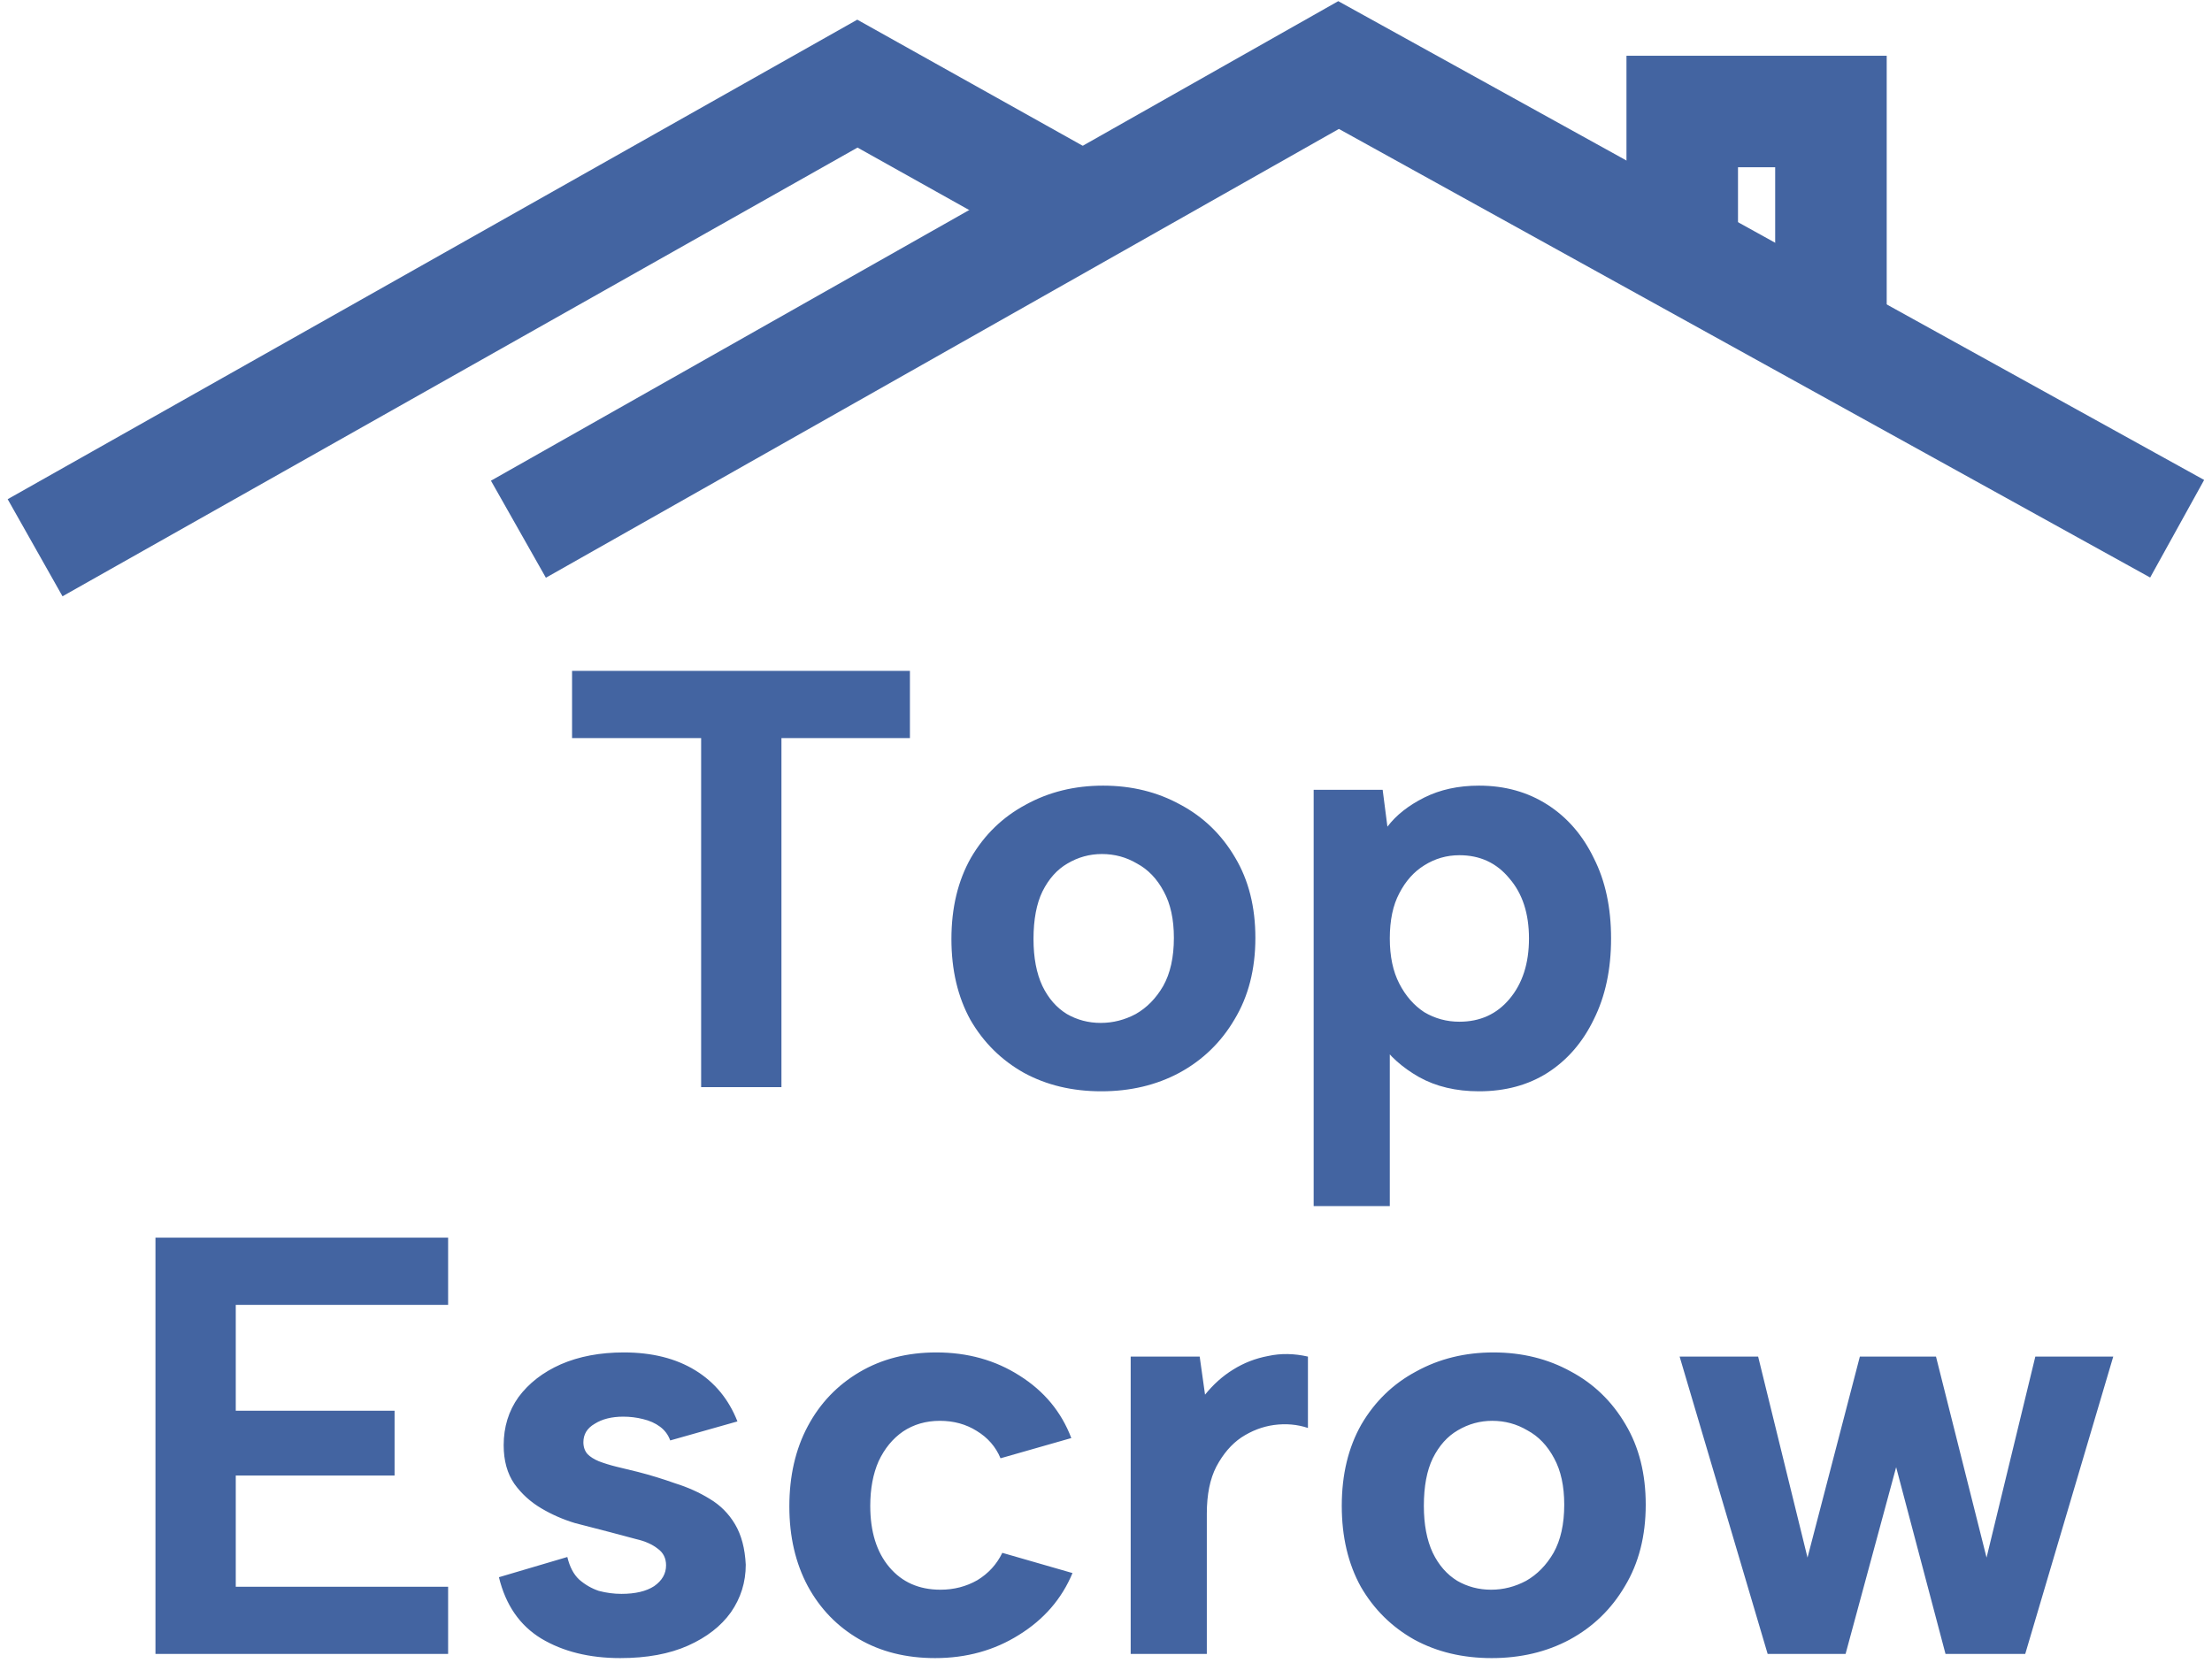
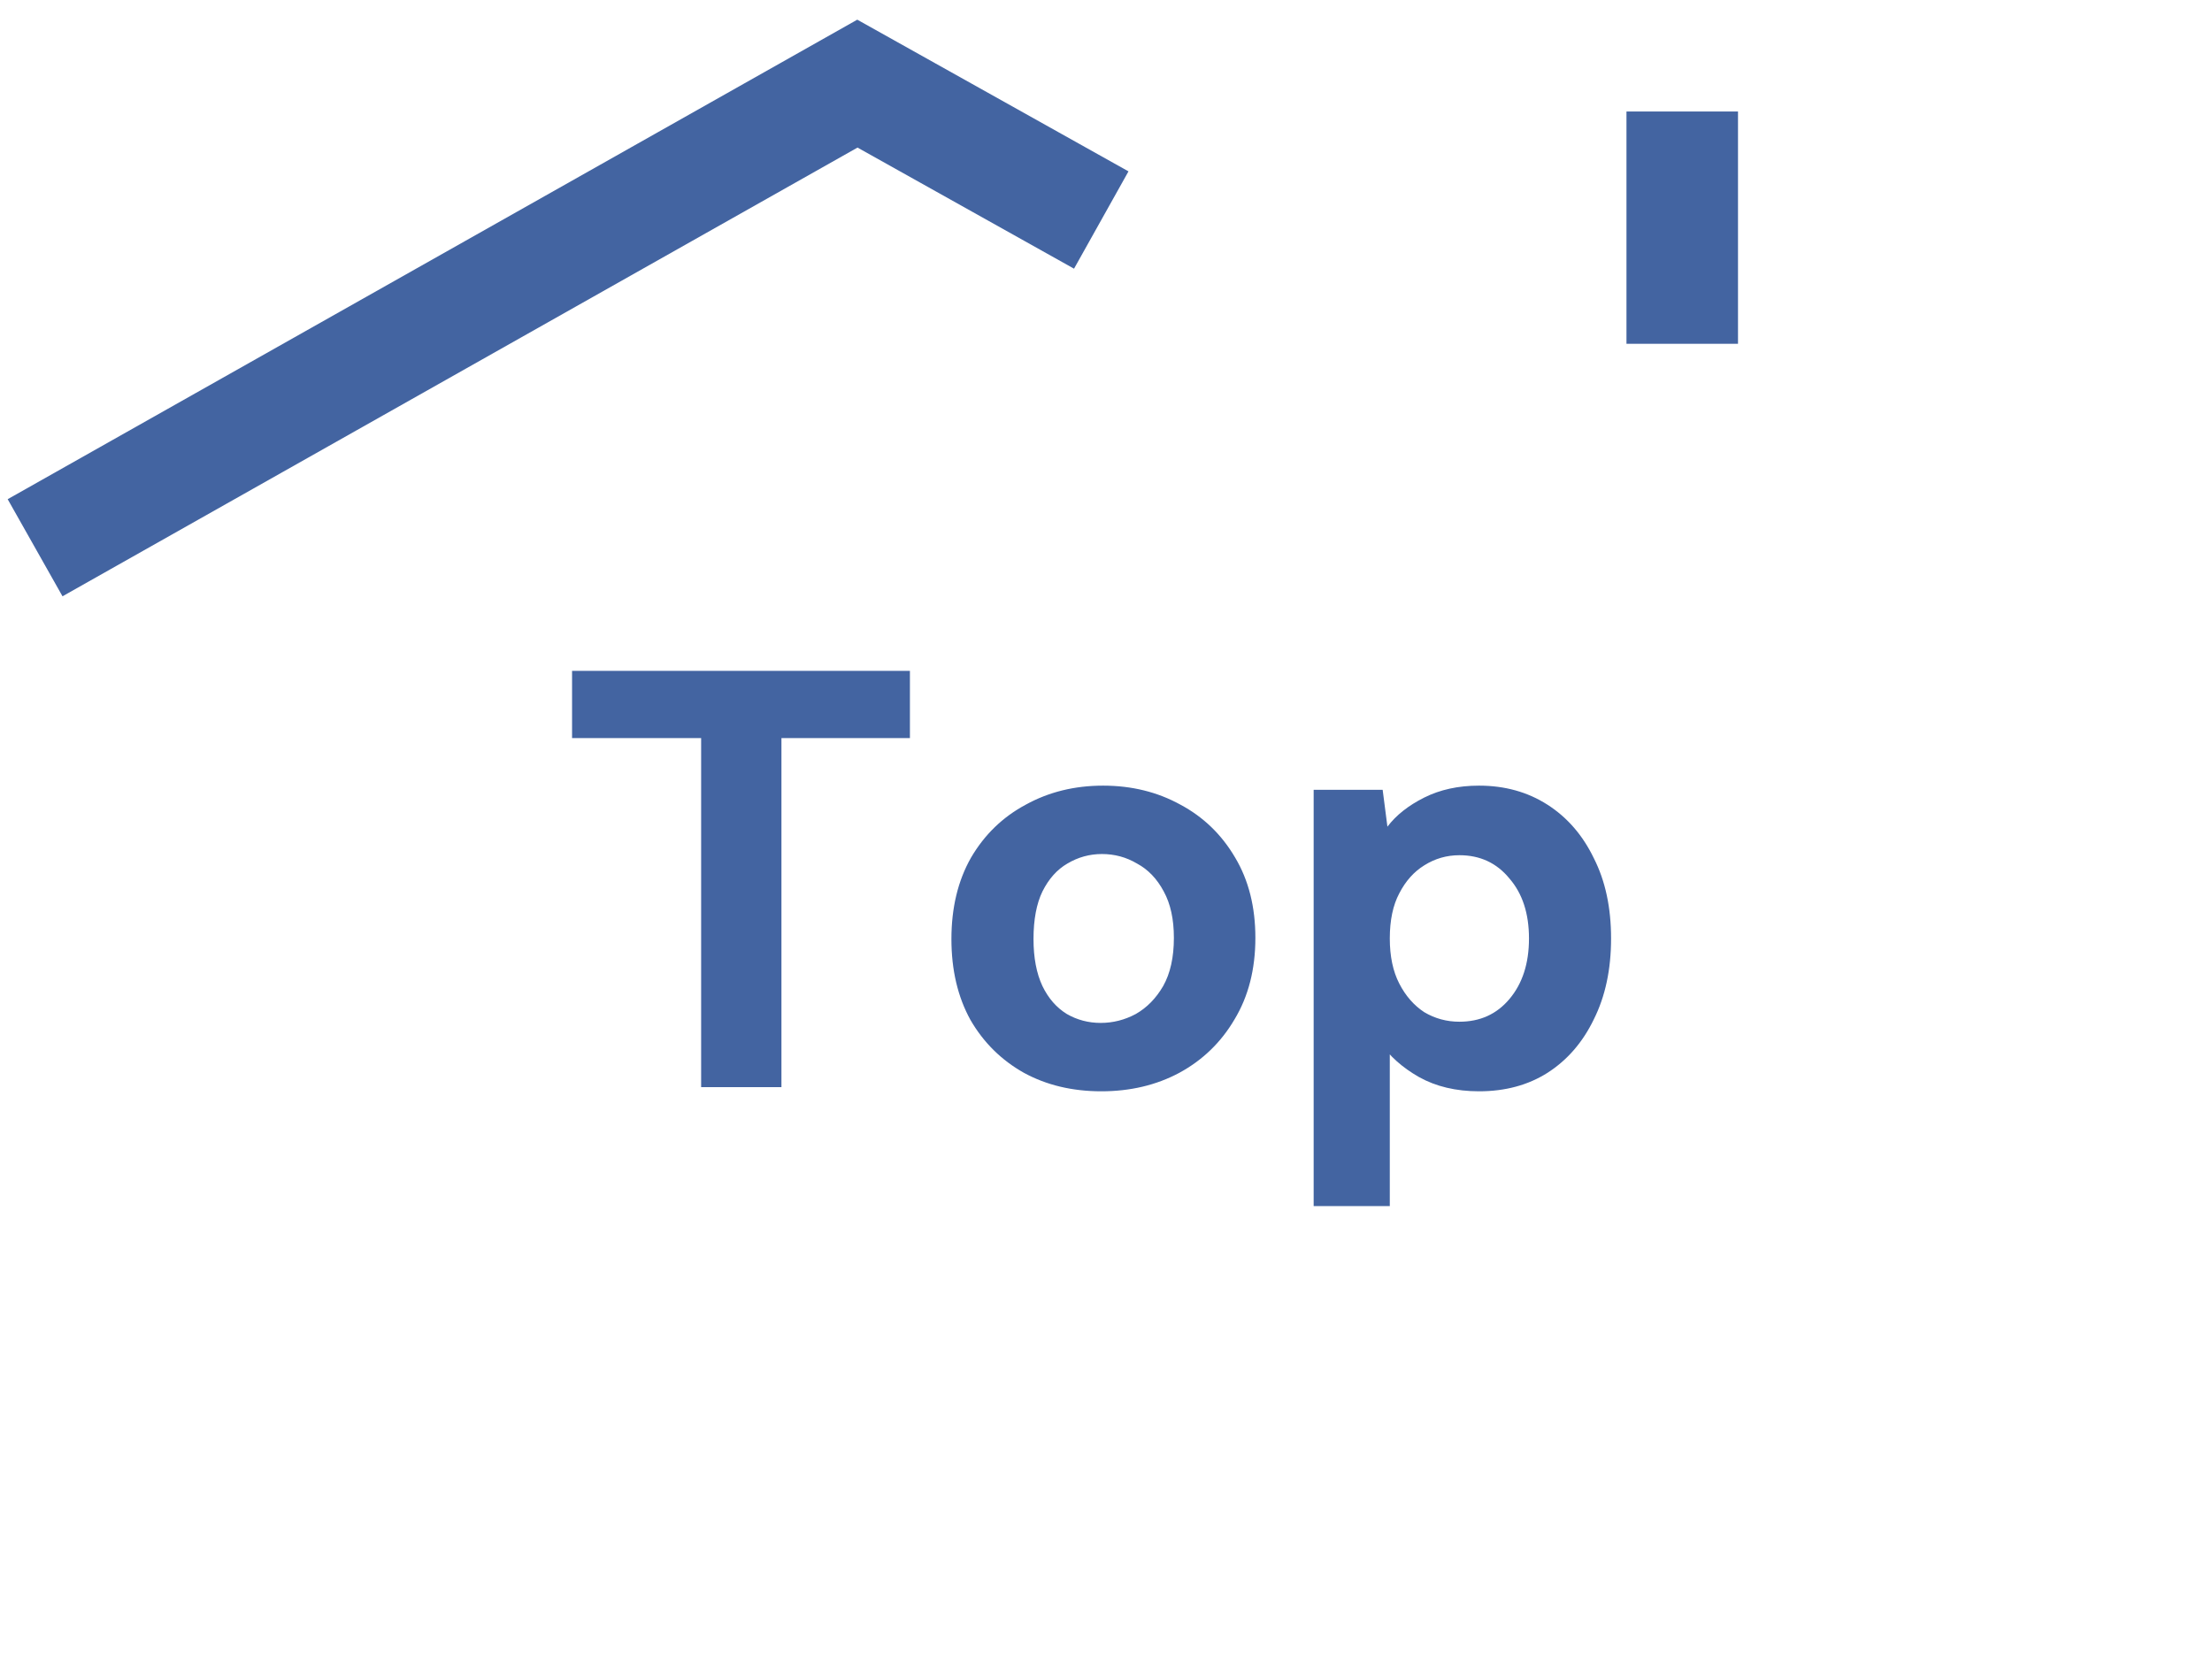
<svg xmlns="http://www.w3.org/2000/svg" width="238" height="179" viewBox="0 0 238 179" fill="none">
  <path d="M61.551 72.2H97.903V79.432H84.079V117H75.439V79.432H61.551V72.2ZM118.496 117.448C115.381 117.448 112.608 116.787 110.176 115.464C107.744 114.099 105.824 112.2 104.416 109.768C103.051 107.293 102.368 104.392 102.368 101.064C102.368 97.693 103.072 94.771 104.48 92.296C105.931 89.821 107.893 87.923 110.368 86.6C112.843 85.235 115.616 84.552 118.688 84.552C121.76 84.552 124.533 85.235 127.008 86.6C129.483 87.923 131.445 89.821 132.896 92.296C134.347 94.728 135.072 97.608 135.072 100.936C135.072 104.307 134.325 107.229 132.832 109.704C131.381 112.179 129.397 114.099 126.88 115.464C124.405 116.787 121.611 117.448 118.496 117.448ZM118.432 110.088C119.755 110.088 121.013 109.768 122.208 109.128C123.403 108.445 124.384 107.443 125.152 106.12C125.92 104.755 126.304 103.027 126.304 100.936C126.304 98.931 125.941 97.267 125.216 95.944C124.491 94.579 123.531 93.576 122.336 92.936C121.184 92.253 119.925 91.912 118.56 91.912C117.237 91.912 116 92.253 114.848 92.936C113.739 93.576 112.843 94.579 112.16 95.944C111.52 97.267 111.2 98.973 111.2 101.064C111.2 103.069 111.52 104.755 112.16 106.12C112.8 107.443 113.675 108.445 114.784 109.128C115.893 109.768 117.109 110.088 118.432 110.088ZM148.511 112.2L149.535 112.072V129.8H141.343V85H148.767L149.279 88.968C150.218 87.731 151.54 86.685 153.247 85.832C154.954 84.979 156.916 84.552 159.135 84.552C161.908 84.552 164.362 85.235 166.495 86.6C168.628 87.965 170.292 89.885 171.487 92.36C172.724 94.792 173.343 97.672 173.343 101C173.343 104.328 172.724 107.229 171.487 109.704C170.292 112.179 168.628 114.099 166.495 115.464C164.404 116.787 161.951 117.448 159.135 117.448C156.66 117.448 154.506 116.936 152.671 115.912C150.879 114.888 149.492 113.651 148.511 112.2ZM164.511 101C164.511 98.312 163.807 96.157 162.399 94.536C161.034 92.872 159.242 92.04 157.023 92.04C155.658 92.04 154.399 92.403 153.247 93.128C152.138 93.811 151.242 94.813 150.559 96.136C149.876 97.416 149.535 99.037 149.535 101C149.535 102.92 149.876 104.541 150.559 105.864C151.242 107.187 152.138 108.211 153.247 108.936C154.399 109.619 155.658 109.96 157.023 109.96C159.242 109.96 161.034 109.149 162.399 107.528C163.807 105.864 164.511 103.688 164.511 101Z" fill="#4364A1" />
-   <path d="M48.215 140.432H25.367V151.824H42.455V158.8H25.367V170.768H48.215V178H16.727V133.2H48.215V140.432ZM61.041 167.568C61.297 168.635 61.723 169.445 62.321 170C62.961 170.555 63.664 170.96 64.433 171.216C65.243 171.429 66.054 171.536 66.865 171.536C68.358 171.536 69.531 171.259 70.385 170.704C71.238 170.107 71.665 169.36 71.665 168.464C71.665 167.696 71.366 167.099 70.769 166.672C70.171 166.203 69.403 165.861 68.465 165.648C67.526 165.392 66.566 165.136 65.585 164.88C64.433 164.581 63.195 164.261 61.873 163.92C60.593 163.536 59.377 163.003 58.224 162.32C57.072 161.637 56.112 160.763 55.344 159.696C54.577 158.587 54.193 157.2 54.193 155.536C54.193 153.573 54.726 151.845 55.792 150.352C56.902 148.859 58.416 147.685 60.337 146.832C62.299 145.979 64.561 145.552 67.121 145.552C70.15 145.552 72.71 146.192 74.8 147.472C76.891 148.752 78.406 150.587 79.344 152.976L72.112 155.024C71.899 154.427 71.537 153.936 71.025 153.552C70.513 153.168 69.894 152.891 69.168 152.72C68.486 152.549 67.782 152.464 67.056 152.464C65.819 152.464 64.795 152.72 63.984 153.232C63.174 153.701 62.769 154.363 62.769 155.216C62.769 155.728 62.918 156.155 63.217 156.496C63.515 156.795 63.92 157.051 64.433 157.264C64.987 157.477 65.606 157.669 66.288 157.84C67.014 158.011 67.803 158.203 68.656 158.416C69.979 158.757 71.302 159.163 72.624 159.632C73.99 160.059 75.227 160.613 76.337 161.296C77.489 161.979 78.406 162.896 79.088 164.048C79.771 165.2 80.155 166.651 80.24 168.4C80.24 170.277 79.707 171.984 78.641 173.52C77.574 175.013 76.038 176.208 74.032 177.104C72.027 178 69.595 178.448 66.737 178.448C63.408 178.448 60.571 177.744 58.224 176.336C55.92 174.928 54.406 172.731 53.681 169.744L61.041 167.568ZM100.611 178.448C97.496 178.448 94.765 177.765 92.418 176.4C90.072 175.035 88.237 173.136 86.915 170.704C85.592 168.229 84.93 165.371 84.93 162.128C84.93 158.843 85.592 155.963 86.915 153.488C88.237 151.013 90.093 149.072 92.483 147.664C94.872 146.256 97.624 145.552 100.739 145.552C104.109 145.552 107.096 146.384 109.699 148.048C112.344 149.712 114.2 151.952 115.267 154.768L107.651 156.944C107.139 155.707 106.285 154.725 105.091 154C103.939 153.275 102.616 152.912 101.123 152.912C99.629 152.912 98.306 153.296 97.154 154.064C96.045 154.832 95.171 155.899 94.531 157.264C93.933 158.629 93.635 160.229 93.635 162.064C93.635 164.837 94.317 167.035 95.683 168.656C97.048 170.277 98.882 171.088 101.187 171.088C102.637 171.088 103.96 170.747 105.155 170.064C106.349 169.339 107.245 168.357 107.843 167.12L115.395 169.296C114.243 172.069 112.323 174.288 109.635 175.952C106.989 177.616 103.981 178.448 100.611 178.448ZM121.656 146H129.08L129.656 150.096C130.552 148.987 131.554 148.091 132.664 147.408C133.816 146.683 135.074 146.192 136.44 145.936C137.805 145.637 139.234 145.659 140.728 146V153.68C139.576 153.296 138.36 153.189 137.08 153.36C135.842 153.531 134.669 153.979 133.56 154.704C132.493 155.429 131.597 156.475 130.872 157.84C130.189 159.163 129.848 160.848 129.848 162.896V178H121.656V146ZM160.496 178.448C157.381 178.448 154.608 177.787 152.176 176.464C149.744 175.099 147.824 173.2 146.416 170.768C145.051 168.293 144.368 165.392 144.368 162.064C144.368 158.693 145.072 155.771 146.48 153.296C147.931 150.821 149.893 148.923 152.368 147.6C154.843 146.235 157.616 145.552 160.688 145.552C163.76 145.552 166.533 146.235 169.008 147.6C171.483 148.923 173.445 150.821 174.896 153.296C176.347 155.728 177.072 158.608 177.072 161.936C177.072 165.307 176.325 168.229 174.832 170.704C173.381 173.179 171.397 175.099 168.88 176.464C166.405 177.787 163.611 178.448 160.496 178.448ZM160.432 171.088C161.755 171.088 163.013 170.768 164.208 170.128C165.403 169.445 166.384 168.443 167.152 167.12C167.92 165.755 168.304 164.027 168.304 161.936C168.304 159.931 167.941 158.267 167.216 156.944C166.491 155.579 165.531 154.576 164.336 153.936C163.184 153.253 161.925 152.912 160.56 152.912C159.237 152.912 158 153.253 156.848 153.936C155.739 154.576 154.843 155.579 154.16 156.944C153.52 158.267 153.2 159.973 153.2 162.064C153.2 164.069 153.52 165.755 154.16 167.12C154.8 168.443 155.675 169.445 156.784 170.128C157.893 170.768 159.109 171.088 160.432 171.088ZM198.575 178H190.191L180.719 146H189.167L194.479 167.632L200.111 146H208.303L213.743 167.632L218.991 146H227.375L217.903 178H209.327L204.015 157.904L198.575 178Z" fill="#4364A1" />
-   <path d="M61 54L144.024 7L229 54" stroke="#4364A1" stroke-width="12" stroke-linecap="square" />
  <path d="M9 56L92.251 9L113.253 20.75" stroke="#4364A1" stroke-width="12" stroke-linecap="square" />
-   <path d="M181 24.936V12H197V31" stroke="#4364A1" stroke-width="12" stroke-linecap="square" />
+   <path d="M181 24.936V12V31" stroke="#4364A1" stroke-width="12" stroke-linecap="square" />
</svg>